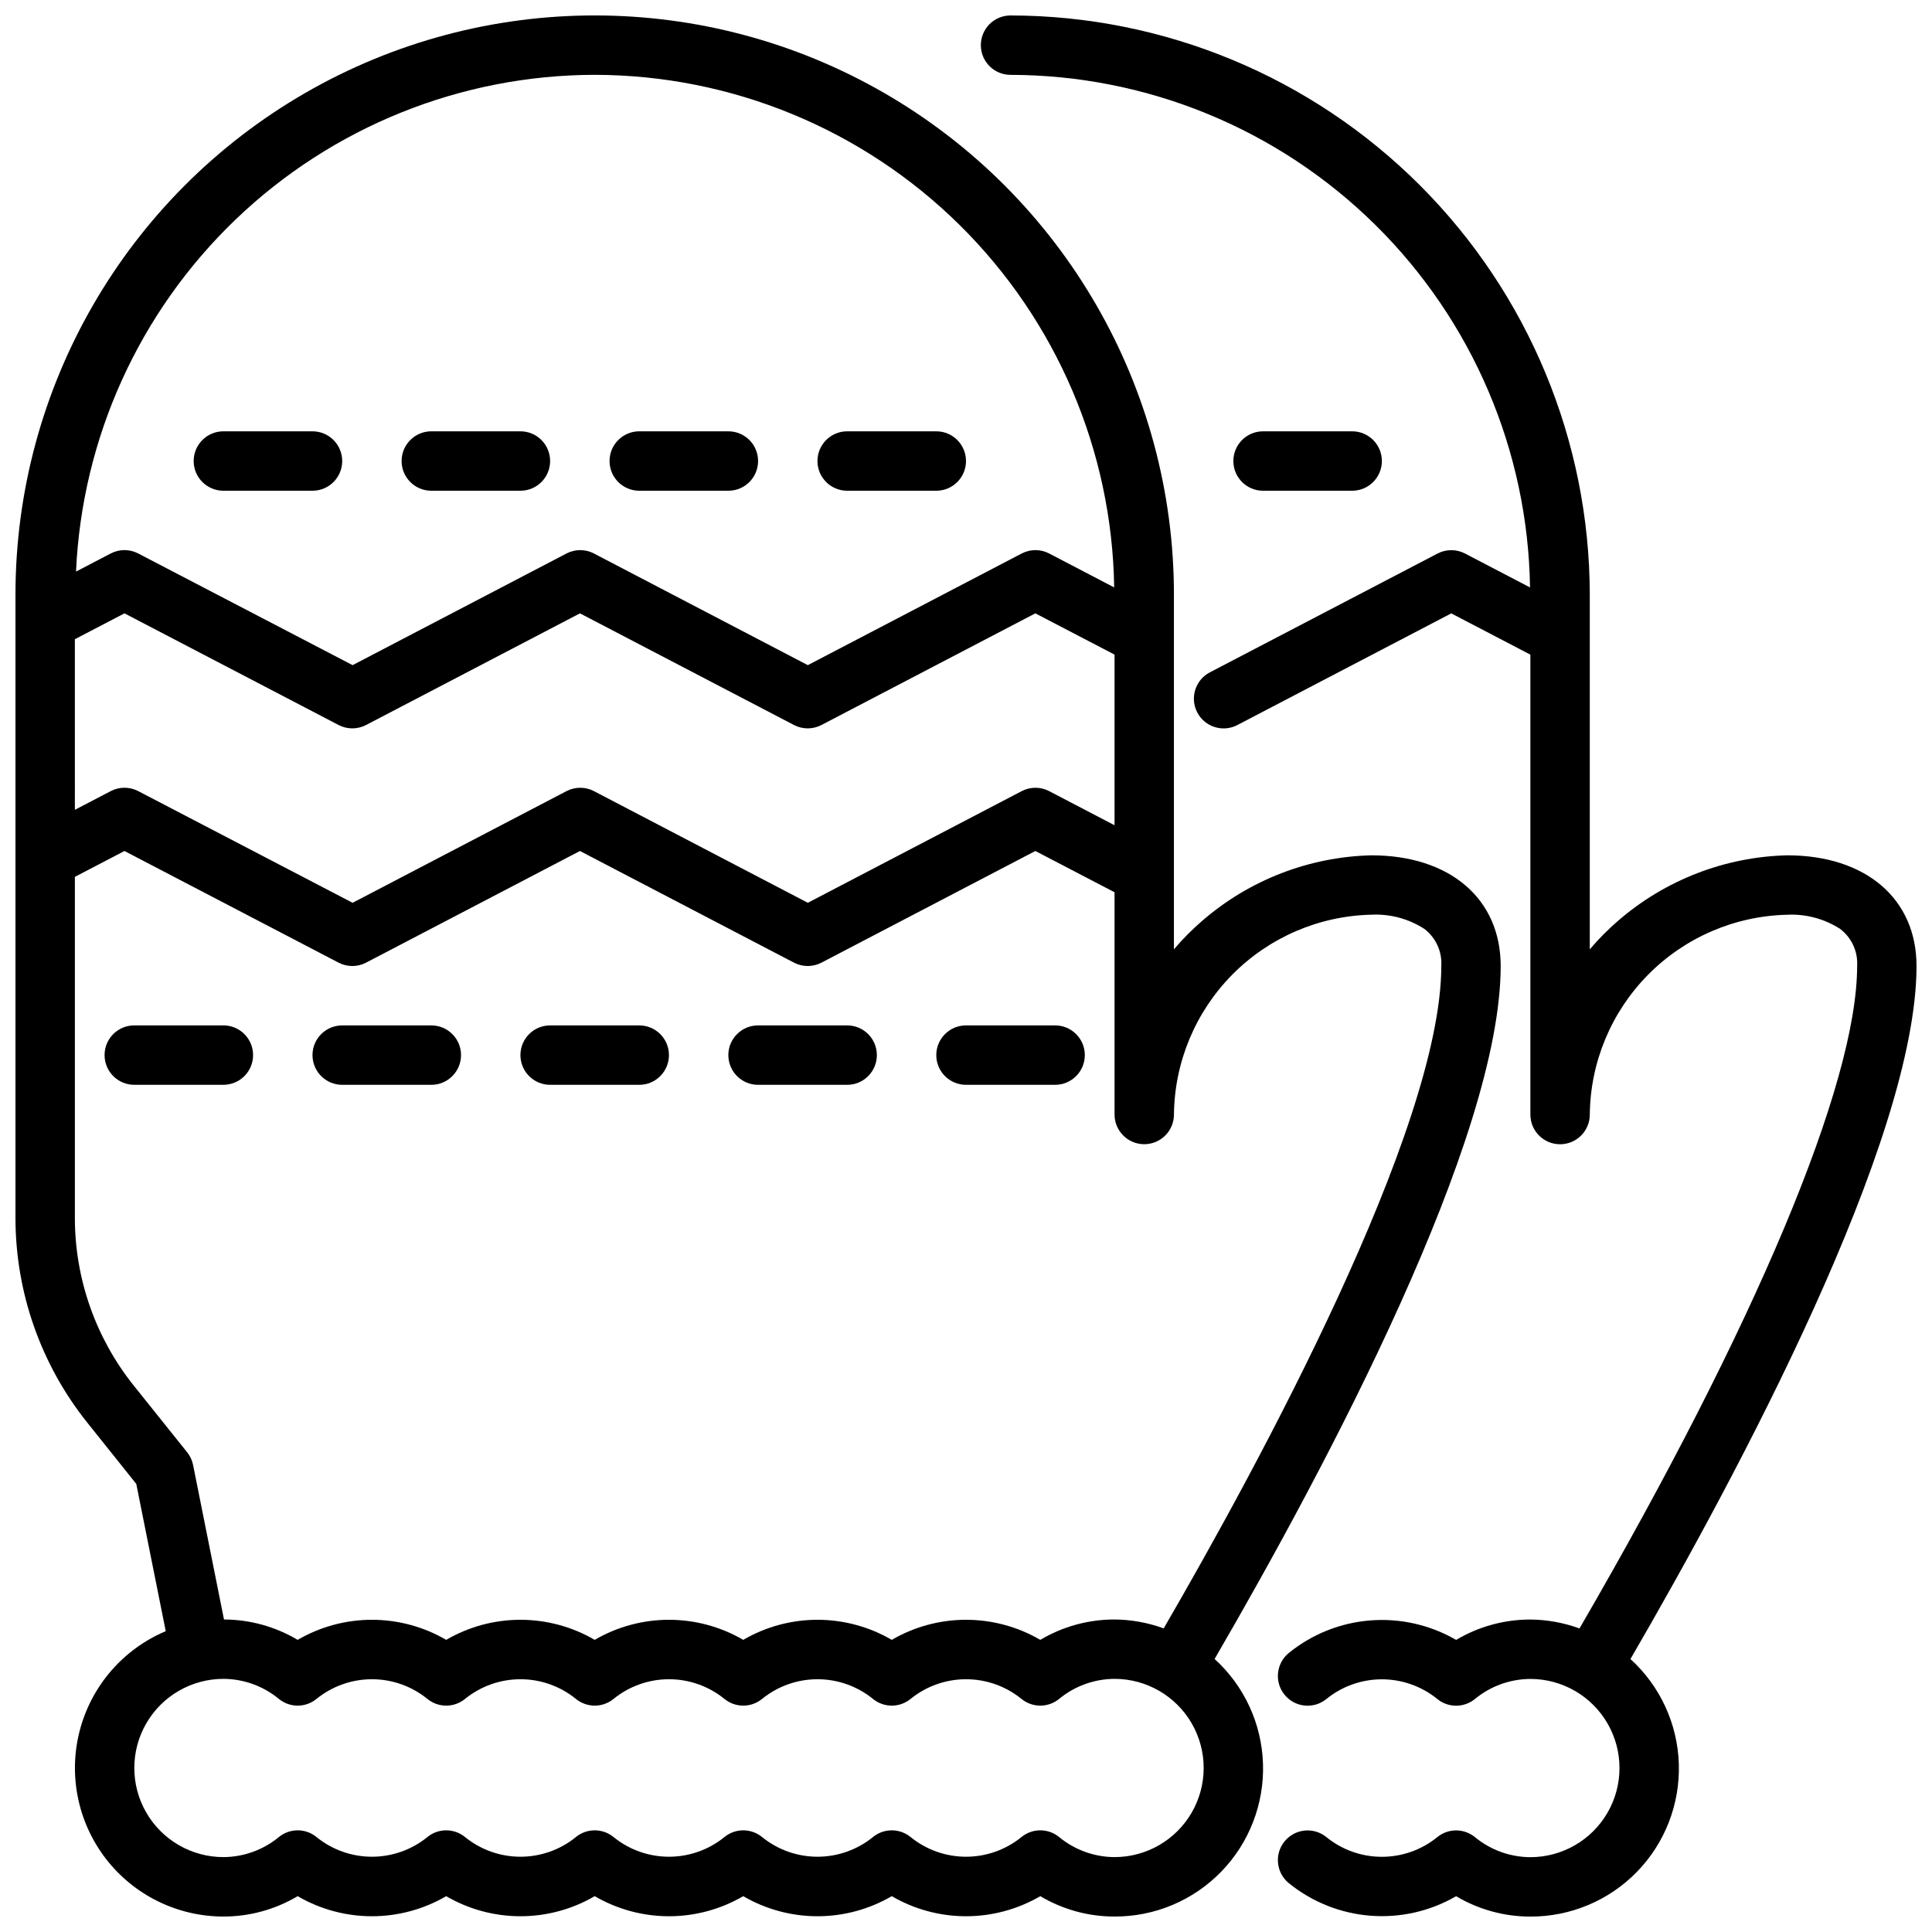
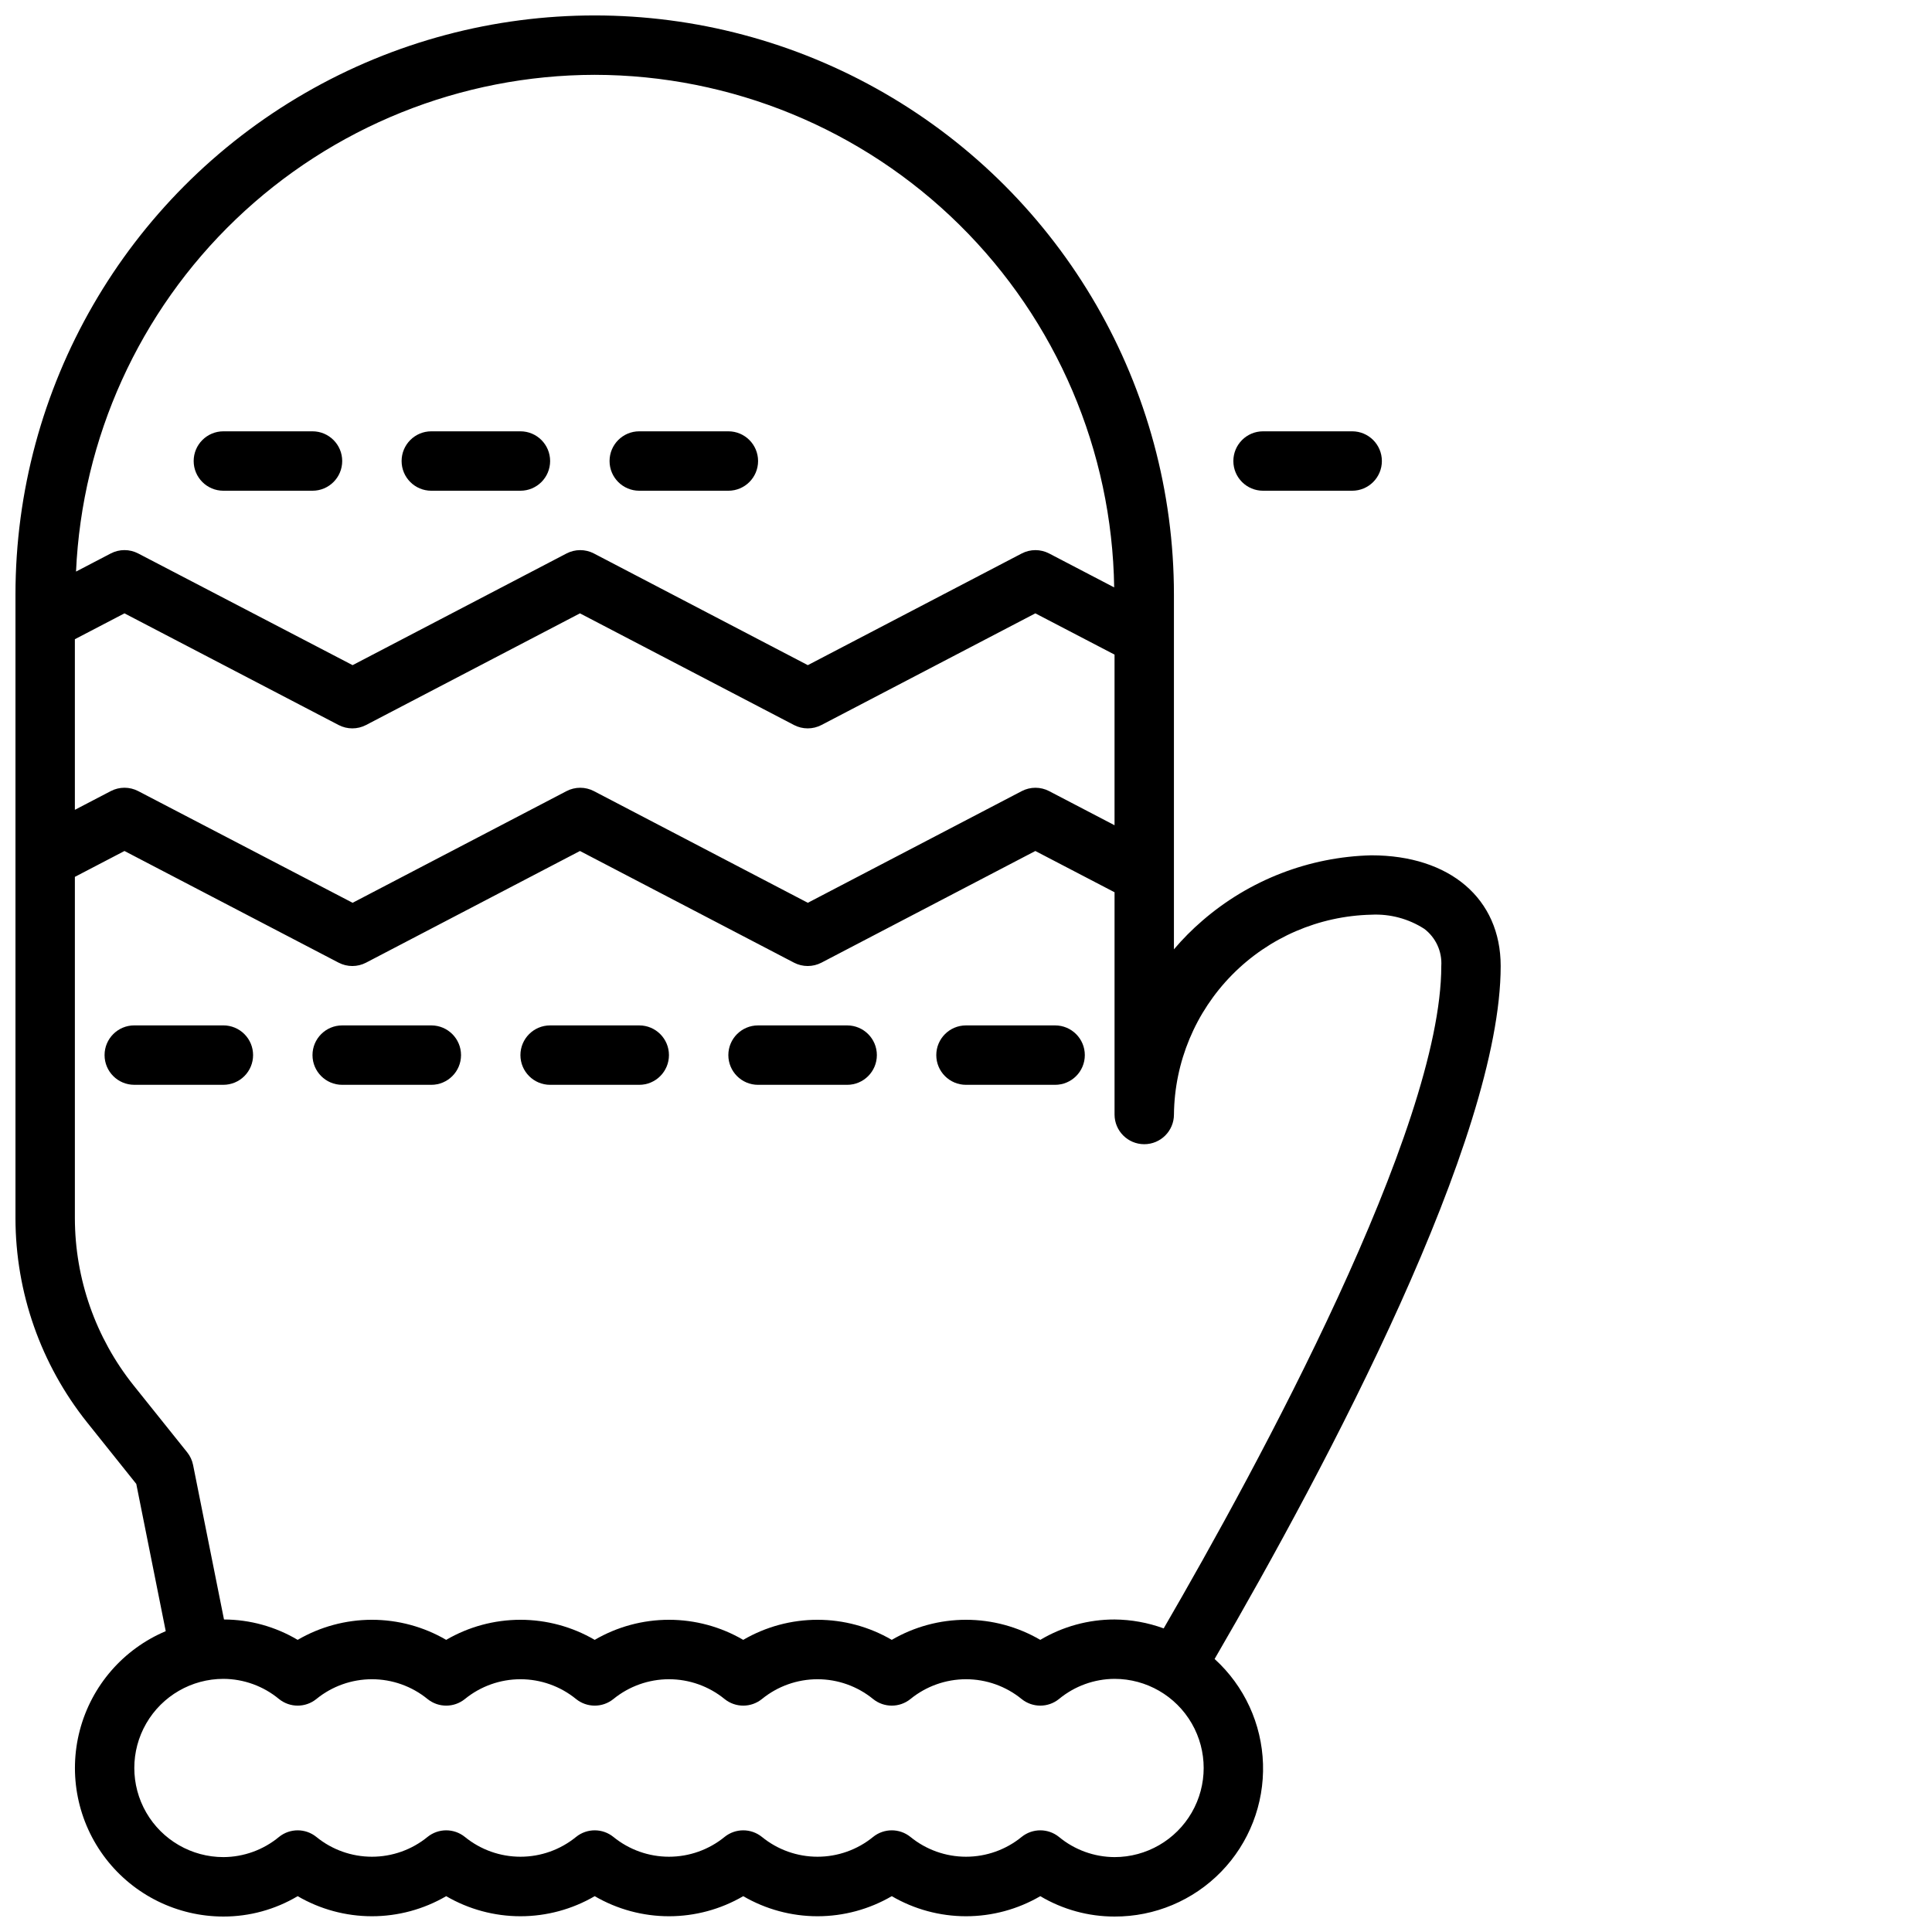
<svg xmlns="http://www.w3.org/2000/svg" width="800px" height="800px" version="1.1" viewBox="144 144 512 512">
  <defs>
    <clipPath id="b">
      <path d="m403 148.09h248.9v503.81h-248.9z" />
    </clipPath>
    <clipPath id="a">
      <path d="m148.09 148.09h393.91v503.81h-393.91z" />
    </clipPath>
  </defs>
  <path d="m502.34 274.05c4.348 0 7.871-3.523 7.871-7.871 0-4.348-3.523-7.875-7.871-7.875h-23.617c-4.348 0-7.871 3.527-7.871 7.875 0 4.348 3.523 7.871 7.871 7.871z" />
  <g clip-path="url(#b)">
-     <path d="m576.09 583.66c28.688-49.402 75.809-137.57 75.809-183.66 0-17.82-13.453-29.332-34.273-29.332-16.484 0.402-32.312 6.527-44.777 17.316-2.707 2.332-5.231 4.871-7.539 7.598v-93.984c-0.051-40.695-16.238-79.715-45.016-108.49-28.777-28.777-67.793-44.965-108.49-45.012-4.348 0-7.871 3.523-7.871 7.871s3.523 7.871 7.871 7.871c36.184 0.051 70.895 14.32 96.648 39.734 25.754 25.414 40.488 59.93 41.02 96.105l-17.223-8.988c-2.281-1.191-5-1.191-7.281 0l-60.34 31.488c-3.856 2.012-5.352 6.769-3.34 10.629 2.016 3.856 6.773 5.348 10.629 3.336l56.68-29.59 20.969 10.934v121.88c0 4.348 3.523 7.871 7.871 7.871s7.875-3.523 7.875-7.871c0.145-13.891 5.688-27.176 15.449-37.055 9.762-9.883 22.98-15.578 36.867-15.895 4.949-0.246 9.852 1.066 14.02 3.75 3.055 2.316 4.75 6.012 4.512 9.84 0 31.062-26.812 95.008-73.578 175.55l-0.004-0.004c-4.168-1.523-8.57-2.324-13.012-2.359-6.926-0.008-13.727 1.859-19.68 5.398-6.863-3.981-14.773-5.781-22.684-5.168-7.914 0.609-15.449 3.609-21.621 8.602-3.383 2.731-3.914 7.688-1.184 11.07 2.731 3.387 7.688 3.918 11.07 1.188 4.164-3.394 9.367-5.25 14.738-5.25 5.371 0 10.574 1.855 14.734 5.25 2.887 2.328 7.004 2.328 9.891 0 4.144-3.434 9.352-5.324 14.734-5.348 8.438 0 16.234 4.504 20.453 11.809 4.219 7.309 4.219 16.309 0 23.617-4.219 7.305-12.016 11.809-20.453 11.809-5.383-0.023-10.59-1.914-14.734-5.348-2.887-2.328-7.004-2.328-9.891 0-4.16 3.398-9.363 5.25-14.734 5.25-5.371 0-10.574-1.852-14.738-5.25-1.625-1.309-3.703-1.922-5.781-1.699-2.074 0.223-3.977 1.262-5.289 2.887-2.731 3.383-2.199 8.34 1.184 11.07 6.172 4.992 13.707 7.992 21.621 8.602 7.91 0.613 15.82-1.188 22.684-5.168 5.953 3.539 12.754 5.406 19.68 5.398 10.633 0.035 20.824-4.246 28.242-11.863 7.418-7.621 11.422-17.926 11.098-28.555-0.32-10.625-4.945-20.668-12.812-27.824z" />
-   </g>
+     </g>
  <path d="m211.07 423.61c0-2.086-0.828-4.09-2.305-5.566s-3.481-2.305-5.566-2.305h-23.617c-4.348 0-7.871 3.523-7.871 7.871 0 4.348 3.523 7.875 7.871 7.875h23.617c2.086 0 4.09-0.832 5.566-2.309 1.477-1.477 2.305-3.477 2.305-5.566z" />
  <path d="m234.69 431.49h23.617-0.004c4.348 0 7.875-3.527 7.875-7.875 0-4.348-3.527-7.871-7.875-7.871h-23.613c-4.348 0-7.875 3.523-7.875 7.871 0 4.348 3.527 7.875 7.875 7.875z" />
  <path d="m289.79 431.49h23.617c4.348 0 7.871-3.527 7.871-7.875 0-4.348-3.523-7.871-7.871-7.871h-23.617c-4.348 0-7.871 3.523-7.871 7.871 0 4.348 3.523 7.875 7.871 7.875z" />
  <path d="m344.89 431.49h23.617c4.348 0 7.871-3.527 7.871-7.875 0-4.348-3.523-7.871-7.871-7.871h-23.617c-4.348 0-7.871 3.523-7.871 7.871 0 4.348 3.523 7.875 7.871 7.875z" />
  <path d="m400 431.49h23.617-0.004c4.348 0 7.875-3.527 7.875-7.875 0-4.348-3.527-7.871-7.875-7.871h-23.613c-4.348 0-7.875 3.523-7.875 7.871 0 4.348 3.527 7.875 7.875 7.875z" />
  <path d="m203.2 274.05h23.617-0.004c4.348 0 7.875-3.523 7.875-7.871 0-4.348-3.527-7.875-7.875-7.875h-23.613c-4.348 0-7.875 3.527-7.875 7.875 0 4.348 3.527 7.871 7.875 7.871z" />
  <path d="m258.3 274.05h23.617c4.348 0 7.871-3.523 7.871-7.871 0-4.348-3.523-7.875-7.871-7.875h-23.617c-4.348 0-7.871 3.527-7.871 7.875 0 4.348 3.523 7.871 7.871 7.871z" />
  <path d="m313.41 274.05h23.617c4.348 0 7.871-3.523 7.871-7.871 0-4.348-3.523-7.875-7.871-7.875h-23.617c-4.348 0-7.871 3.527-7.871 7.875 0 4.348 3.523 7.871 7.871 7.871z" />
-   <path d="m368.51 274.05h23.617-0.004c4.348 0 7.875-3.523 7.875-7.871 0-4.348-3.527-7.875-7.875-7.875h-23.613c-4.348 0-7.875 3.527-7.875 7.875 0 4.348 3.527 7.871 7.875 7.871z" />
  <g clip-path="url(#a)">
    <path d="m465.88 583.65c30.062-51.734 75.816-138 75.816-183.65 0-17.82-13.453-29.332-34.273-29.332-16.484 0.402-32.312 6.527-44.777 17.316-2.711 2.332-5.231 4.871-7.543 7.598v-93.984c0-54.84-29.258-105.52-76.75-132.94-47.496-27.422-106.01-27.422-153.5 0-47.496 27.422-76.754 78.098-76.754 132.94v165.25c0.023 19.66 6.715 38.73 18.98 54.098l13.035 16.305 7.809 39.031v-0.004c-11.246 4.742-19.656 14.434-22.766 26.238-3.109 11.801-0.566 24.379 6.879 34.047 7.449 9.668 18.961 15.336 31.168 15.34 6.926 0.008 13.727-1.859 19.68-5.398 5.973 3.484 12.766 5.32 19.68 5.32 6.914 0 13.707-1.836 19.68-5.32 5.973 3.484 12.766 5.32 19.68 5.32 6.914 0 13.707-1.836 19.68-5.32 5.973 3.484 12.766 5.32 19.68 5.32 6.918 0 13.707-1.836 19.68-5.32 5.977 3.484 12.766 5.32 19.68 5.32 6.918 0 13.707-1.836 19.684-5.32 5.973 3.484 12.762 5.32 19.68 5.32 6.914 0 13.707-1.836 19.68-5.32 5.953 3.539 12.754 5.406 19.68 5.398 10.633 0.039 20.828-4.246 28.246-11.867 7.414-7.621 11.418-17.926 11.094-28.559-0.324-10.629-4.949-20.672-12.82-27.824zm-302.04-270.25 13.145-6.856 56.742 29.59h0.004c2.281 1.191 5 1.191 7.281 0l56.68-29.59 56.719 29.59h-0.004c2.285 1.191 5.008 1.191 7.289 0l56.68-29.59 20.988 10.934v45.219l-17.32-9.035v-0.004c-2.281-1.191-5-1.191-7.281 0l-56.68 29.59-56.68-29.59h0.004c-2.281-1.191-5-1.191-7.281 0l-56.68 29.59-56.82-29.598c-2.281-1.188-4.996-1.188-7.273 0l-9.512 4.961zm137.76-149.57c36.18 0.051 70.895 14.32 96.648 39.734 25.754 25.414 40.484 59.93 41.02 96.105l-17.227-8.988c-2.281-1.191-5-1.191-7.281 0l-56.68 29.59-56.68-29.59h0.004c-2.281-1.191-5-1.191-7.281 0l-56.68 29.59-56.82-29.598c-2.281-1.188-4.996-1.188-7.273 0l-9.203 4.801c1.586-35.406 16.754-68.844 42.352-93.359s59.66-38.227 95.102-38.285zm-122.23 347.27c-10.027-12.574-15.5-28.176-15.527-44.258v-90.465l13.145-6.856 56.742 29.59h0.004c2.281 1.191 5 1.191 7.281 0l56.68-29.59 56.719 29.59h-0.004c2.285 1.188 5.004 1.188 7.289 0l56.68-29.59 20.988 10.934v58.898c0 4.348 3.523 7.871 7.871 7.871 4.348 0 7.871-3.523 7.871-7.871 0.148-13.891 5.688-27.176 15.449-37.055 9.766-9.883 22.984-15.578 36.871-15.895 4.949-0.246 9.852 1.066 14.02 3.75 3.055 2.316 4.75 6.012 4.508 9.84 0 43.18-48.57 132.48-73.57 175.55v-0.004c-4.172-1.523-8.578-2.324-13.02-2.359-6.926-0.008-13.727 1.859-19.68 5.398-5.973-3.484-12.766-5.32-19.68-5.32-6.918 0-13.707 1.836-19.68 5.32-5.977-3.484-12.766-5.32-19.684-5.32-6.914 0-13.703 1.836-19.68 5.32-5.973-3.484-12.762-5.32-19.68-5.32-6.914 0-13.707 1.836-19.68 5.32-5.973-3.484-12.766-5.32-19.68-5.32-6.914 0-13.707 1.836-19.68 5.32-5.973-3.484-12.766-5.32-19.68-5.32-6.914 0-13.707 1.836-19.68 5.32-5.91-3.512-12.652-5.375-19.523-5.398l-8.188-40.934c-0.246-1.238-0.785-2.394-1.574-3.379zm260 125.05c-5.383-0.023-10.59-1.914-14.738-5.348-2.883-2.328-7-2.328-9.887 0-4.16 3.398-9.367 5.25-14.734 5.25-5.371 0-10.578-1.852-14.738-5.25-2.883-2.328-7.004-2.328-9.887 0-4.16 3.398-9.367 5.25-14.738 5.25-5.367 0-10.574-1.852-14.734-5.25-2.887-2.328-7.004-2.328-9.887 0-4.16 3.398-9.367 5.25-14.738 5.25s-10.574-1.852-14.734-5.25c-2.887-2.328-7.004-2.328-9.887 0-4.164 3.398-9.367 5.25-14.738 5.25-5.371 0-10.574-1.852-14.734-5.25-2.887-2.328-7.004-2.328-9.891 0-4.16 3.398-9.363 5.25-14.734 5.25s-10.578-1.852-14.738-5.25c-2.883-2.328-7-2.328-9.887 0-4.144 3.434-9.352 5.324-14.734 5.348-8.438 0-16.234-4.504-20.453-11.809-4.219-7.309-4.219-16.309 0-23.617 4.219-7.305 12.016-11.809 20.453-11.809 5.383 0.023 10.59 1.914 14.734 5.348 2.887 2.328 7.004 2.328 9.887 0 4.16-3.394 9.367-5.25 14.738-5.25s10.574 1.855 14.734 5.25c2.887 2.328 7.004 2.328 9.891 0 4.16-3.394 9.363-5.25 14.734-5.25 5.371 0 10.574 1.855 14.738 5.25 2.883 2.328 7 2.328 9.887 0 4.16-3.394 9.363-5.25 14.734-5.25s10.578 1.855 14.738 5.25c2.883 2.328 7 2.328 9.887 0 4.16-3.394 9.367-5.25 14.734-5.25 5.371 0 10.578 1.855 14.738 5.25 2.883 2.328 7.004 2.328 9.887 0 4.16-3.394 9.367-5.25 14.738-5.25 5.367 0 10.574 1.855 14.734 5.25 2.887 2.328 7.004 2.328 9.887 0 4.148-3.434 9.355-5.324 14.738-5.348 8.438 0 16.234 4.504 20.453 11.809 4.219 7.309 4.219 16.309 0 23.617-4.219 7.305-12.016 11.809-20.453 11.809z" />
  </g>
</svg>